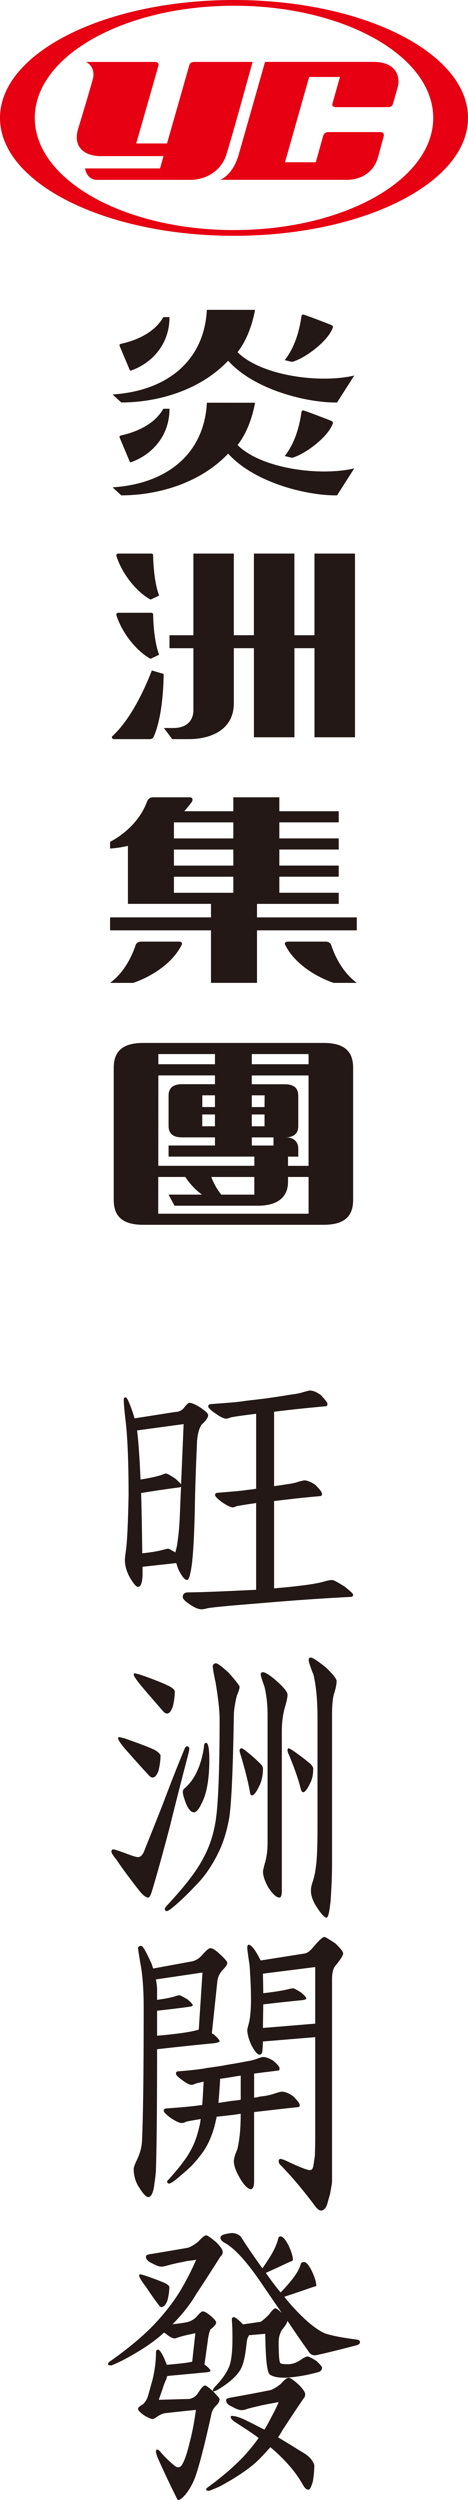
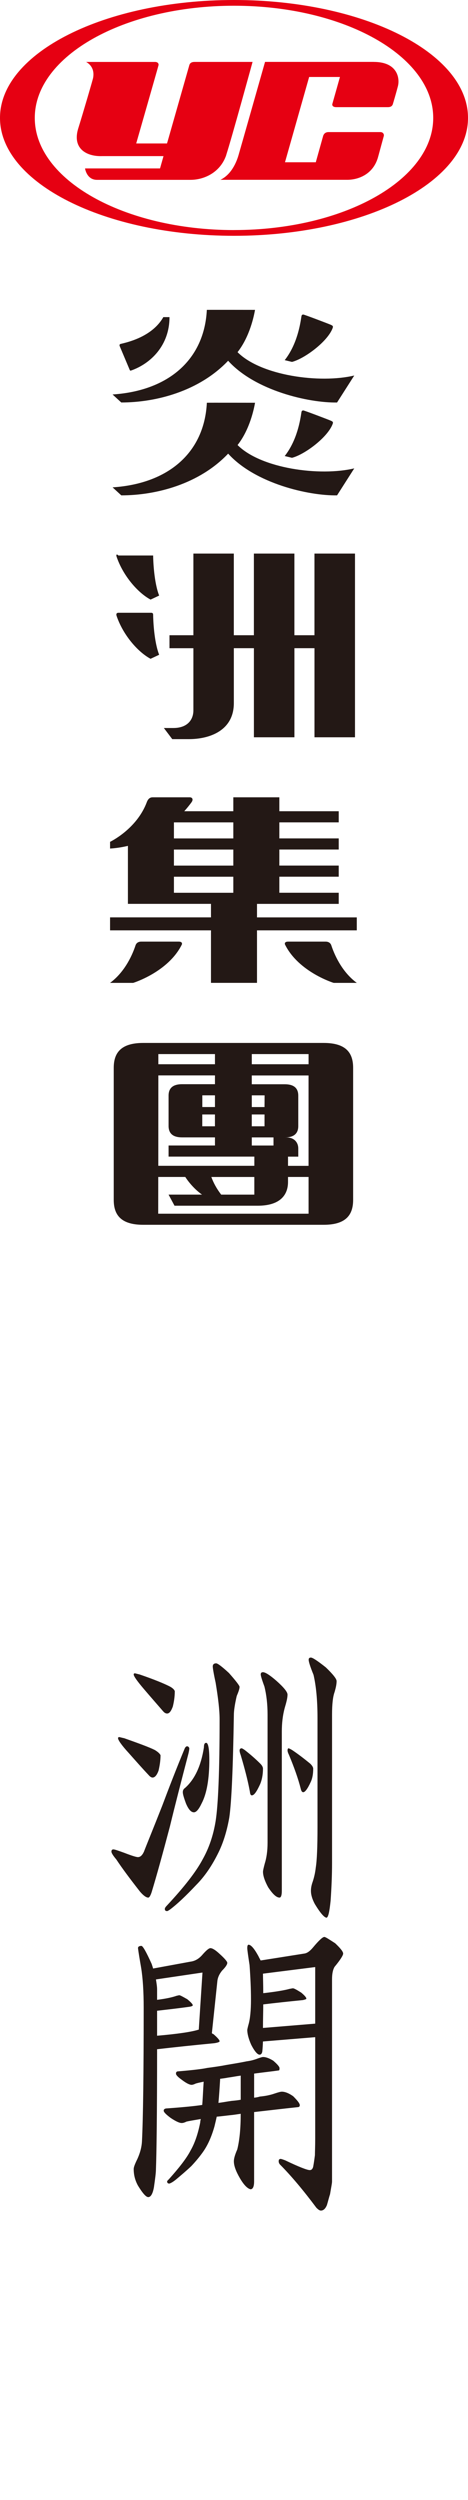
<svg xmlns="http://www.w3.org/2000/svg" width="65" height="347" viewBox="0 0 65 347" fill="none">
  <g clip-path="url(#clip0_1646_1688)">
-     <path d="M18.132 195.191C18.331 195.709 18.528 196.267 18.687 196.865L24.277 195.987C24.753 195.987 25.148 195.827 25.467 195.509C25.862 194.991 26.141 194.711 26.3 194.711C26.656 194.711 27.173 194.951 27.805 195.349C28.519 195.827 28.915 196.187 28.915 196.425C28.915 196.743 28.599 197.183 28.004 197.741C27.648 198.258 27.449 199.016 27.37 200.012C27.211 203.599 27.093 206.826 27.054 209.735C26.974 213.005 26.855 215.554 26.618 217.348C26.419 218.663 26.223 219.301 25.984 219.301C25.668 219.301 25.27 218.823 24.795 217.865C24.636 217.508 24.556 217.188 24.479 216.95C22.735 217.15 21.189 217.308 19.801 217.468V218.543C19.761 219.699 19.562 220.257 19.167 220.257C18.928 220.257 18.572 219.859 18.097 219.061C17.582 218.183 17.343 217.308 17.343 216.51C17.343 216.39 17.383 215.912 17.502 215.114C17.662 213.958 17.779 211.447 17.858 207.542C17.858 202.679 17.699 199.092 17.383 196.7C17.224 195.265 17.184 194.469 17.184 194.269C17.184 194.069 17.264 193.951 17.46 193.951C17.619 193.951 17.816 194.389 18.135 195.187L18.132 195.191ZM22.651 204.637C22.889 204.557 23.006 204.517 23.046 204.517C23.205 204.517 23.641 204.757 24.355 205.235C24.79 205.633 25.069 205.873 25.148 206.033C25.307 202.326 25.427 199.536 25.504 197.663L19.043 198.541C19.242 200.214 19.399 202.486 19.518 205.355C21.024 205.115 22.056 204.877 22.651 204.637ZM22.889 215.038C23.128 214.998 23.285 214.958 23.364 214.958C23.484 214.958 23.8 215.158 24.355 215.476C24.395 215.276 24.474 214.998 24.554 214.678C24.713 213.723 24.87 212.487 24.949 210.931C25.029 209.258 25.069 207.742 25.148 206.348C25.029 206.428 24.91 206.468 24.753 206.468C22.849 206.708 21.145 206.986 19.6 207.226C19.68 209.698 19.719 212.487 19.759 215.596C21.265 215.436 22.297 215.238 22.891 215.038H22.889ZM44.569 193.638C45.164 194.276 45.48 194.674 45.48 194.874C45.48 195.114 45.361 195.191 45.203 195.191C42.984 195.391 40.606 195.629 38.068 195.949V206.271C38.782 206.191 39.417 206.071 39.971 205.993C40.606 205.913 41.121 205.793 41.517 205.635C41.912 205.555 42.151 205.475 42.23 205.475C42.706 205.475 43.261 205.715 43.815 206.113C44.41 206.711 44.726 207.108 44.726 207.348C44.726 207.589 44.607 207.666 44.41 207.666C42.467 207.826 40.367 208.064 38.068 208.344V220.459C41.912 220.141 44.291 219.781 45.164 219.463C45.52 219.383 45.838 219.303 46.114 219.303C46.353 219.303 46.908 219.623 47.819 220.181C48.612 220.819 49.047 221.177 49.047 221.337C49.047 221.577 48.888 221.655 48.612 221.655C45.363 221.815 41.161 222.093 36.048 222.533C31.53 222.89 29.072 223.131 28.716 223.251C28.398 223.331 28.161 223.371 28.002 223.371C27.527 223.371 26.892 223.093 26.139 222.533C25.623 222.175 25.385 221.895 25.385 221.655C25.385 221.257 25.623 221.017 26.139 221.017C27.567 221.017 30.736 220.897 35.573 220.659V208.622C34.145 208.822 33.234 208.98 32.838 209.06C32.6 209.18 32.443 209.22 32.323 209.22C32.047 209.22 31.53 208.98 30.778 208.462C30.144 207.984 29.867 207.664 29.867 207.506C29.867 207.306 30.027 207.186 30.343 207.186C32.326 207.026 33.672 206.908 34.425 206.788C34.821 206.748 35.179 206.708 35.575 206.628V196.229C33.672 196.469 32.483 196.627 32.007 196.747C31.731 196.867 31.532 196.907 31.413 196.907C31.097 196.907 30.579 196.667 29.867 196.149C29.233 195.711 28.917 195.391 28.917 195.194C28.917 194.996 29.076 194.876 29.392 194.876C31.651 194.716 33.197 194.598 34.07 194.438C35.1 194.318 36.13 194.198 37.082 194.08C38.431 193.88 39.54 193.722 40.411 193.562C41.125 193.482 41.72 193.362 42.195 193.204C42.631 193.084 42.909 193.004 43.029 193.004C43.504 193.004 44.019 193.244 44.574 193.642L44.569 193.638Z" fill="#231815" />
    <path d="M26.297 242.66C26.297 242.78 26.258 243.018 26.178 243.378C25.148 247.323 24.275 250.712 23.601 253.501C22.61 257.248 21.777 260.276 21.063 262.627C20.904 263.105 20.747 263.385 20.588 263.385C20.312 263.385 19.914 263.105 19.439 262.547C18.13 260.873 17.02 259.398 16.149 258.084C15.674 257.526 15.475 257.168 15.475 257.008C15.475 256.808 15.555 256.691 15.752 256.691C15.911 256.691 16.386 256.851 17.257 257.168C18.287 257.566 18.921 257.766 19.16 257.766C19.476 257.766 19.755 257.526 19.993 257.008C20.389 255.973 21.262 253.859 22.531 250.632C23.442 248.201 24.474 245.531 25.663 242.662C25.743 242.502 25.862 242.382 25.979 242.382C26.138 242.382 26.258 242.502 26.295 242.662L26.297 242.66ZM17.261 241.264C19.284 241.982 20.709 242.5 21.503 242.898C21.899 243.138 22.177 243.376 22.297 243.616C22.297 244.373 22.177 245.089 22.02 245.767C21.782 246.405 21.505 246.723 21.187 246.723C21.028 246.723 20.831 246.603 20.632 246.365C19.799 245.487 18.888 244.451 17.898 243.336C16.868 242.22 16.393 241.502 16.393 241.264C16.393 241.184 16.432 241.104 16.552 241.104C16.631 241.104 16.868 241.184 17.266 241.264H17.261ZM19.401 232.416C21.384 233.094 22.73 233.652 23.523 234.05C23.919 234.25 24.198 234.488 24.277 234.728C24.277 235.526 24.158 236.241 23.999 236.879C23.76 237.517 23.523 237.835 23.205 237.835C23.046 237.835 22.849 237.755 22.65 237.517C21.857 236.601 20.946 235.563 19.996 234.448C19.045 233.332 18.568 232.654 18.568 232.414C18.568 232.334 18.607 232.254 18.727 232.254C18.806 232.254 19.043 232.334 19.401 232.414V232.416ZM31.768 232.176C32.759 233.292 33.274 233.97 33.274 234.13C33.274 234.408 33.114 234.848 32.878 235.406C32.602 236.601 32.482 237.477 32.482 237.997C32.363 245.331 32.166 250.072 31.848 252.266C31.532 254.059 31.054 255.653 30.382 257.048C29.472 258.922 28.439 260.436 27.25 261.631C25.785 263.185 24.596 264.3 23.643 265.018C23.404 265.178 23.287 265.258 23.207 265.258C22.969 265.258 22.891 265.138 22.891 264.941C22.891 264.861 22.971 264.701 23.168 264.503C25.546 261.951 27.21 259.84 28.161 258.046C29.032 256.493 29.626 254.739 29.945 252.786C30.301 250.554 30.5 245.811 30.5 238.637C30.5 237.361 30.301 235.688 29.945 233.536C29.666 232.261 29.549 231.503 29.549 231.305C29.549 231.025 29.708 230.867 30.024 230.867C30.223 230.867 30.818 231.305 31.768 232.183V232.176ZM29.074 244.213C29.074 246.923 28.718 248.956 28.004 250.312C27.608 251.15 27.25 251.548 26.934 251.548C26.538 251.548 26.18 251.15 25.825 250.312C25.548 249.554 25.389 249.036 25.389 248.758C25.389 248.518 25.469 248.321 25.705 248.161C27.053 246.965 27.924 245.091 28.32 242.542C28.32 242.144 28.4 241.904 28.636 241.904C28.915 241.904 29.072 242.702 29.072 244.216L29.074 244.213ZM33.99 242.898C34.704 243.456 35.455 244.093 36.169 244.811C36.408 245.051 36.525 245.289 36.525 245.489C36.525 246.367 36.366 247.083 36.13 247.641C35.654 248.676 35.296 249.194 34.98 249.194C34.821 249.194 34.741 249.034 34.704 248.676C34.428 247.163 33.99 245.487 33.435 243.616C33.316 243.298 33.276 243.098 33.276 242.978C33.276 242.778 33.355 242.66 33.592 242.66C33.672 242.7 33.831 242.78 33.988 242.9L33.99 242.898ZM38.389 233.292C39.419 234.208 39.934 234.846 39.934 235.206C39.934 235.683 39.775 236.281 39.538 237.079C39.262 238.115 39.142 239.191 39.142 240.348V262.467C39.142 263.065 39.023 263.383 38.826 263.383C38.391 263.383 37.876 262.905 37.241 261.947C36.766 261.069 36.527 260.353 36.527 259.795C36.527 259.635 36.607 259.278 36.766 258.68C37.005 257.922 37.162 256.966 37.162 255.77V237.995C37.162 236.521 37.003 235.206 36.726 234.09C36.37 233.134 36.211 232.576 36.211 232.416C36.211 232.216 36.291 232.099 36.527 232.099C36.843 232.099 37.478 232.496 38.391 233.294L38.389 233.292ZM40.568 242.898C41.401 243.456 42.233 244.093 43.106 244.811C43.344 245.051 43.501 245.289 43.501 245.489C43.501 246.247 43.382 246.885 43.145 247.363C42.71 248.318 42.352 248.758 42.115 248.758C41.956 248.758 41.837 248.598 41.76 248.241C41.404 246.845 40.849 245.291 40.135 243.578C39.976 243.26 39.936 243.06 39.936 242.98C39.936 242.78 39.976 242.662 40.095 242.662C40.214 242.702 40.371 242.782 40.57 242.902L40.568 242.898ZM45.245 231.421C46.236 232.376 46.751 233.014 46.751 233.334C46.751 233.812 46.631 234.29 46.474 234.848C46.236 235.486 46.118 236.521 46.118 237.997V258.562C46.118 260.356 46.039 262.069 45.919 263.823C45.76 265.336 45.603 266.094 45.365 266.174C45.049 266.174 44.492 265.536 43.74 264.3C43.344 263.583 43.185 262.945 43.185 262.467C43.185 262.149 43.225 261.789 43.384 261.311C43.623 260.633 43.78 259.915 43.859 259.2C44.019 258.204 44.098 256.331 44.098 253.581V238.477C44.098 235.966 43.899 233.974 43.543 232.459C43.068 231.303 42.869 230.625 42.869 230.385C42.869 230.185 42.949 230.067 43.185 230.067C43.422 230.067 44.136 230.545 45.245 231.423V231.421Z" fill="#231815" />
    <path d="M21.065 272.59C21.145 272.83 21.225 273.068 21.264 273.228L26.457 272.273C27.091 272.193 27.606 271.875 28.042 271.395C28.596 270.757 28.992 270.399 29.231 270.399C29.507 270.399 29.945 270.677 30.5 271.197C31.213 271.835 31.569 272.273 31.569 272.433C31.569 272.673 31.331 273.03 30.855 273.508C30.46 273.986 30.221 274.504 30.181 275.062L29.427 282.196C29.507 282.276 29.547 282.316 29.626 282.316C30.181 282.794 30.5 283.154 30.5 283.312C30.5 283.432 30.261 283.512 29.786 283.592C26.892 283.87 24.237 284.15 21.819 284.43C21.819 293.515 21.74 299.056 21.66 301.05C21.66 301.608 21.541 302.445 21.384 303.561C21.225 304.477 20.948 304.957 20.59 304.957C20.274 304.957 19.797 304.399 19.162 303.363C18.767 302.645 18.568 301.89 18.568 301.052C18.568 300.812 18.727 300.374 19.083 299.656C19.478 298.78 19.677 297.983 19.717 297.225C19.876 293.998 19.956 287.819 19.956 278.653C19.956 276.422 19.836 274.548 19.6 273.113C19.401 271.957 19.244 271.041 19.165 270.403C19.165 270.203 19.324 270.086 19.64 270.086C19.839 270.086 20.314 270.924 21.068 272.597L21.065 272.59ZM27.566 281.716H27.606L28.121 273.786L21.66 274.742C21.74 275.26 21.819 275.737 21.819 276.138V277.573C23.088 277.413 23.959 277.215 24.514 277.015C24.713 276.975 24.83 276.935 24.909 276.935C25.029 276.935 25.385 277.135 26.019 277.493C26.494 277.891 26.773 278.171 26.773 278.331C26.773 278.411 26.614 278.491 26.337 278.531C24.673 278.771 23.165 278.929 21.819 279.089V282.556C24.593 282.316 26.536 282.038 27.566 281.718V281.716ZM37.951 286.021C38.506 286.499 38.824 286.859 38.824 287.057C38.824 287.297 38.784 287.375 38.705 287.375C37.595 287.535 36.446 287.652 35.296 287.812V291.159C35.612 291.119 35.851 291.079 36.09 290.999C36.963 290.919 37.635 290.759 38.19 290.562C38.665 290.402 38.983 290.322 39.14 290.322C39.615 290.322 40.17 290.562 40.725 290.959C41.32 291.557 41.636 291.955 41.636 292.195C41.636 292.395 41.516 292.473 41.32 292.473C39.416 292.673 37.436 292.911 35.294 293.151V302.757C35.294 303.474 35.135 303.832 34.819 303.872C34.383 303.792 33.868 303.274 33.313 302.319C32.759 301.363 32.48 300.605 32.48 299.967C32.48 299.609 32.639 299.052 32.955 298.334C33.271 297.058 33.431 295.424 33.431 293.431V293.391C32.876 293.471 32.401 293.551 31.925 293.591C31.211 293.671 30.617 293.751 30.102 293.791C29.982 294.349 29.863 294.827 29.786 295.147C29.39 296.542 28.875 297.738 28.161 298.734C27.765 299.292 27.25 299.93 26.576 300.647C25.862 301.325 25.148 301.923 24.436 302.521C24.041 302.839 23.762 302.999 23.526 303.079C23.287 303.079 23.21 302.959 23.21 302.761C23.21 302.721 23.289 302.641 23.448 302.483C24.876 300.89 25.906 299.574 26.461 298.498C27.056 297.463 27.491 296.187 27.809 294.593C27.809 294.433 27.849 294.275 27.889 294.115C26.939 294.275 26.264 294.393 25.906 294.473C25.59 294.633 25.391 294.673 25.232 294.673C24.916 294.673 24.399 294.433 23.687 293.955C23.053 293.478 22.736 293.158 22.736 292.96C22.736 292.762 22.896 292.64 23.212 292.64C25.431 292.48 27.056 292.322 28.088 292.162C28.168 291.206 28.207 290.128 28.287 288.933C27.732 289.053 27.336 289.133 27.137 289.213C26.899 289.333 26.702 289.373 26.622 289.373C26.346 289.373 25.909 289.173 25.274 288.695C24.719 288.297 24.441 288.017 24.441 287.817C24.441 287.617 24.52 287.499 24.757 287.499C26.7 287.339 28.046 287.181 28.8 287.021C29.71 286.901 30.584 286.781 31.377 286.623C32.566 286.423 33.517 286.266 34.271 286.106C34.905 286.025 35.42 285.865 35.816 285.708C36.172 285.588 36.41 285.508 36.53 285.508C36.965 285.508 37.44 285.708 37.958 286.025L37.951 286.021ZM33.433 288.092C32.838 288.172 32.244 288.292 31.649 288.372C31.253 288.452 30.895 288.492 30.579 288.532C30.5 289.888 30.42 291.004 30.34 291.88C30.975 291.8 31.569 291.68 32.164 291.6C32.599 291.56 33.037 291.52 33.433 291.44V288.092ZM35.851 271.432C35.97 271.673 36.09 271.91 36.207 272.11L42.233 271.155C42.628 271.115 43.026 270.837 43.462 270.317C44.255 269.361 44.81 268.843 45.046 268.843C45.206 268.843 45.681 269.161 46.552 269.721C47.266 270.399 47.661 270.877 47.661 271.157C47.661 271.397 47.266 272.033 46.472 272.99C46.233 273.388 46.116 273.946 46.116 274.744V302.801C46.116 303.041 45.997 303.599 45.84 304.555C45.681 305.032 45.562 305.55 45.404 306.068C45.206 306.546 44.929 306.826 44.571 306.826C44.372 306.826 44.175 306.666 43.937 306.428C42.153 304.037 40.449 302.003 38.864 300.41C38.745 300.25 38.705 300.132 38.705 299.972C38.705 299.772 38.784 299.652 38.981 299.652C39.061 299.652 39.297 299.732 39.615 299.852C41.519 300.767 42.668 301.207 43.024 301.207C43.263 301.207 43.419 301.047 43.499 300.73C43.579 300.292 43.658 299.774 43.738 299.136C43.738 298.698 43.778 297.94 43.778 296.825V282.756L36.523 283.354C36.483 284.27 36.443 284.79 36.404 284.868C36.324 285.108 36.205 285.185 36.048 285.185C35.771 285.185 35.374 284.748 34.898 283.83C34.503 282.954 34.343 282.236 34.343 281.758C34.343 281.718 34.383 281.48 34.503 281.04C34.741 280.243 34.858 279.047 34.858 277.533C34.858 276.02 34.779 274.384 34.66 272.75C34.461 271.435 34.343 270.639 34.343 270.399C34.343 270.119 34.383 269.961 34.503 269.921C34.858 269.921 35.296 270.439 35.851 271.435V271.432ZM43.778 280.878V273.026L36.523 273.942C36.523 274.5 36.563 275.377 36.563 276.651C38.307 276.451 39.496 276.253 40.21 276.053C40.449 276.013 40.606 275.973 40.685 275.973C40.844 275.973 41.2 276.173 41.835 276.571C42.31 276.969 42.549 277.249 42.549 277.409C42.549 277.489 42.389 277.529 42.073 277.609C40.051 277.809 38.229 278.007 36.563 278.207C36.563 279.202 36.523 280.28 36.523 281.476L43.778 280.878Z" fill="#231815" />
-     <path d="M29.982 311.171C30.617 311.809 30.933 312.247 30.933 312.567C30.933 312.844 30.813 313.044 30.617 313.205C29.783 314.52 28.674 316.274 27.248 318.425C26.454 319.781 25.385 321.174 23.959 322.61C24.038 322.61 24.118 322.57 24.198 322.57C24.673 322.53 25.188 322.45 25.663 322.37C26.297 322.29 26.852 322.012 27.248 321.612C27.683 321.094 28.002 320.814 28.159 320.814C28.397 320.814 28.753 321.014 29.229 321.412C29.744 321.85 30.022 322.17 30.022 322.368C30.022 322.608 29.746 322.926 29.229 323.324C29.069 323.681 28.913 324.279 28.833 325.117C28.674 326.153 28.557 327.151 28.397 328.186C28.437 328.226 28.477 328.266 28.517 328.266C28.992 328.664 29.231 328.904 29.231 329.064C29.231 329.144 29.072 329.224 28.756 329.264C26.733 329.464 24.912 329.622 23.245 329.782C23.165 329.942 23.126 330.1 23.086 330.26C22.927 330.578 22.73 331.058 22.531 331.734C22.372 332.171 22.215 332.609 22.056 333.089L26.297 332.969C26.813 332.889 27.248 332.571 27.566 332.054C27.962 331.416 28.28 331.098 28.477 331.098C28.636 331.098 28.992 331.376 29.626 331.936C30.181 332.534 30.5 332.892 30.5 332.972C30.5 333.289 30.34 333.609 30.024 333.887C29.668 334.245 29.43 334.645 29.35 335.123C28.439 339.308 27.686 342.177 27.131 343.771C26.815 344.649 26.377 345.444 25.822 346.162C25.347 346.72 24.989 347 24.752 347C24.673 347 24.593 346.84 24.476 346.602C23.446 344.529 22.613 342.737 21.899 341.141C21.74 340.704 21.66 340.424 21.66 340.304C21.66 340.104 21.7 339.986 21.819 339.986C21.899 339.986 22.018 340.066 22.175 340.186C22.69 340.824 23.325 341.462 24.118 342.139C24.357 342.339 24.553 342.457 24.752 342.457C24.991 342.457 25.188 342.297 25.347 341.979C25.663 341.462 25.981 340.466 26.337 339.03C26.653 337.834 26.972 336.321 27.21 334.487C25.981 334.607 24.593 334.765 23.088 334.925C22.613 334.965 22.177 335.165 21.7 335.523C21.461 335.683 21.264 335.763 21.185 335.763C21.026 335.763 20.63 335.603 20.075 335.285C19.441 334.847 19.165 334.527 19.165 334.369C19.165 334.249 19.244 334.129 19.403 334.012C19.483 333.932 19.642 333.812 19.878 333.694C20.117 333.454 20.354 333.136 20.513 332.698C20.752 331.9 20.948 331.105 21.187 330.307C21.503 328.951 21.662 327.715 21.662 326.6C21.662 326.282 21.742 326.122 21.978 326.122C22.217 326.202 22.493 326.64 22.852 327.437C22.971 327.755 23.09 327.995 23.168 328.235C24.872 328.075 26.061 327.955 26.695 327.798L27.131 323.853C26.656 323.933 26.22 324.053 25.822 324.13C25.188 324.29 24.752 324.41 24.474 324.528C24.394 324.568 24.315 324.568 24.275 324.568C23.957 324.568 23.561 324.368 23.006 323.89C22.887 323.85 22.807 323.81 22.807 323.73C21.459 325.006 19.598 326.242 17.219 327.517C16.505 327.875 15.911 328.155 15.475 328.315C15.159 328.315 15 328.275 15 328.155C15 328.075 15.04 327.955 15.159 327.838C17.893 325.924 19.996 324.13 21.501 322.537C23.325 320.583 24.75 318.632 25.782 316.638C26.297 315.723 26.773 314.725 27.248 313.649C26.852 313.729 26.494 313.769 26.099 313.809C25.069 314.009 24.116 314.207 23.245 314.447C22.849 314.567 22.571 314.607 22.412 314.607C22.096 314.607 21.658 314.447 21.103 314.129C20.548 313.889 20.27 313.611 20.27 313.213C20.27 313.053 20.389 312.973 20.705 312.896C22.449 312.618 24.273 312.298 26.136 311.98C26.492 311.86 26.97 311.582 27.524 311.142C28.039 310.584 28.395 310.264 28.634 310.264C28.833 310.264 29.268 310.582 29.982 311.18V311.171ZM19.993 315.794C21.421 316.272 22.412 316.669 22.966 316.909C23.243 317.069 23.442 317.227 23.521 317.387C23.521 318.105 23.402 318.743 23.243 319.341C23.004 319.939 22.728 320.219 22.409 320.219C22.29 320.219 22.171 320.139 22.053 319.941C21.499 319.223 20.944 318.427 20.309 317.47C19.635 316.592 19.319 316.034 19.319 315.836C19.319 315.756 19.359 315.676 19.478 315.676C19.558 315.676 19.717 315.716 19.993 315.796V315.794ZM41.437 330.938C42.071 331.576 42.387 332.014 42.387 332.334C42.387 332.611 42.268 332.812 42.111 332.972C41.357 334.087 40.367 335.563 39.178 337.394C39.019 337.712 38.822 337.992 38.623 338.31C39.733 338.948 40.802 339.626 41.832 340.264C42.862 340.821 43.457 341.459 43.656 342.177C43.656 342.895 43.577 343.653 43.457 344.409C43.258 345.126 43.061 345.524 42.862 345.564C42.546 345.564 42.308 345.324 42.069 344.886C41.039 343.053 39.531 341.339 37.551 339.666C36.916 340.384 36.242 341.139 35.451 341.857C34.262 342.893 32.637 343.969 30.575 345.086C29.98 345.364 29.465 345.564 29.069 345.724C28.753 345.724 28.634 345.644 28.634 345.564C28.634 345.484 28.674 345.364 28.793 345.284C31.092 343.611 32.836 342.055 34.105 340.661C34.779 339.904 35.374 339.148 35.928 338.39C34.978 337.672 33.906 336.994 32.796 336.279C32.281 335.961 32.042 335.681 32.042 335.481C32.042 335.401 32.082 335.321 32.202 335.321C32.597 335.321 33.152 335.481 33.786 335.759C34.816 336.236 35.769 336.754 36.72 337.232C37.076 336.674 37.394 336.076 37.67 335.519C38.026 334.881 38.384 334.163 38.7 333.407C38.265 333.487 37.827 333.567 37.392 333.647C36.322 333.847 35.332 334.085 34.419 334.325C34.023 334.485 33.745 334.525 33.585 334.525C33.229 334.525 32.792 334.365 32.237 334.047C31.682 333.807 31.404 333.529 31.404 333.132C31.404 332.972 31.563 332.892 31.879 332.814C33.703 332.494 35.606 332.136 37.586 331.738C37.942 331.618 38.419 331.34 38.974 330.9C39.489 330.342 39.847 330.022 40.084 330.022C40.321 330.022 40.758 330.34 41.432 330.938H41.437ZM33.431 310.413C34.381 311.927 35.413 313.402 36.443 314.838C36.879 314.24 37.277 313.602 37.672 312.964C38.187 312.087 38.506 311.331 38.663 310.613C38.703 310.493 38.822 310.413 38.979 310.413C39.295 310.413 39.693 310.891 40.128 311.769C40.484 312.567 40.683 313.205 40.683 313.682C40.683 313.762 40.524 313.842 40.287 313.922C39.693 314.202 38.583 314.72 36.919 315.476C37.593 316.432 38.267 317.35 38.979 318.185C39.573 317.587 40.088 316.989 40.564 316.392C41.198 315.594 41.633 314.838 41.793 314.16C41.872 314.04 42.031 313.96 42.228 313.96C42.544 313.96 42.942 314.438 43.377 315.356C43.733 316.154 43.932 316.792 43.932 317.269C43.932 317.309 43.773 317.349 43.497 317.43C42.783 317.67 41.435 318.147 39.494 318.785C39.85 319.263 40.208 319.661 40.524 320.021C42.347 322.055 43.893 323.328 45.161 323.886C46.152 324.204 47.619 324.484 49.523 324.724C49.839 324.764 49.998 324.884 49.998 325.042C49.998 325.282 49.839 325.439 49.523 325.519C45.875 326.475 43.935 326.915 43.736 326.915C43.34 326.915 43.022 326.715 42.785 326.277C41.835 324.962 40.882 323.568 39.931 322.132C39.852 322.45 39.615 322.85 39.138 323.408C38.822 323.966 38.703 324.524 38.703 325.042C38.703 326.955 38.782 327.951 38.979 328.031C39.138 328.111 39.494 328.151 39.969 328.151C40.643 328.151 41.317 327.911 42.031 327.353C42.347 327.193 42.546 327.075 42.706 327.075C42.904 327.075 43.34 327.315 43.974 327.713C44.45 328.191 44.728 328.471 44.728 328.629C44.728 328.947 44.529 329.187 44.133 329.267C42.706 329.664 41.2 329.944 39.536 330.024C38.506 330.024 37.832 329.864 37.436 329.547C37.08 329.189 36.881 327.315 36.841 323.928L34.582 324.128C34.542 324.208 34.503 324.288 34.503 324.328C34.343 324.488 34.264 324.966 34.187 325.804C34.027 327.16 33.791 328.195 33.393 328.913C32.958 329.631 32.244 330.349 31.213 331.065C30.42 331.622 29.905 331.902 29.708 331.902C29.589 331.902 29.549 331.862 29.549 331.742C29.549 331.702 29.629 331.582 29.788 331.345C30.897 330.229 31.651 329.113 31.967 328.078C32.166 327.28 32.283 326.164 32.283 324.73C32.283 323.775 32.283 322.897 32.204 322.139V321.939C32.204 321.739 32.283 321.621 32.482 321.621C32.681 321.621 33.077 321.939 33.672 322.537C33.711 322.617 33.751 322.617 33.751 322.617L36.209 322.259C36.565 322.019 36.923 321.701 37.319 321.303C37.754 320.705 38.072 320.388 38.229 320.388C38.386 320.388 38.705 320.628 39.14 321.026C38.267 319.79 37.436 318.554 36.563 317.278C34.423 314.089 32.639 312.058 31.132 311.26C30.776 311.06 30.617 310.822 30.617 310.582C30.617 310.382 30.816 310.224 31.211 310.104C31.607 310.024 31.965 309.944 32.202 309.944C32.677 309.944 33.075 310.104 33.431 310.422V310.413Z" fill="#231815" />
  </g>
  <g clip-path="url(#clip1_1646_1688)">
    <path d="M31.433 21.47C32.153 19.272 35.08 8.594 35.08 8.594H27.026C26.611 8.594 26.365 8.752 26.288 9.068L23.336 19.43L23.195 19.913H18.918C18.918 19.913 21.94 9.368 22.011 9.077C22.082 8.786 21.854 8.597 21.547 8.597H11.959C12.454 8.866 13.17 9.529 12.931 10.82C12.884 11.065 11.559 15.608 10.87 17.813C9.988 20.643 12.051 21.743 14.173 21.669H22.709L22.226 23.378H11.811C11.811 23.378 12.026 24.963 13.466 24.963H26.464C28.373 24.963 30.64 23.92 31.439 21.477L31.433 21.47Z" fill="#E60012" />
    <path d="M51.91 8.591H36.811C36.811 8.591 33.373 20.705 33.121 21.56C32.869 22.415 32.196 24.189 30.615 24.957C30.999 24.957 47.549 24.957 48.235 24.957C49.763 24.957 51.873 24.202 52.525 21.743C52.675 21.173 53.29 18.949 53.303 18.891C53.376 18.612 53.176 18.333 52.841 18.333H45.63C45.243 18.333 44.966 18.531 44.865 18.925L43.859 22.523H39.582L42.937 10.684H47.214C47.214 10.684 46.288 13.985 46.169 14.388C46.07 14.716 46.347 14.874 46.682 14.874H53.874C54.228 14.874 54.471 14.744 54.563 14.447C54.609 14.298 54.985 13.05 55.267 11.96C55.547 10.892 55.228 8.594 51.91 8.594V8.591Z" fill="#E60012" />
    <path d="M32.5 0C14.551 0 0 7.327 0 16.364C0 25.4 14.551 32.73 32.5 32.73C50.449 32.73 65 25.403 65 16.364C65 7.324 50.449 0 32.5 0ZM32.5 31.934C17.22 31.934 4.831 24.963 4.831 16.367C4.831 7.77 17.217 0.796 32.5 0.796C47.783 0.796 60.169 7.767 60.169 16.364C60.169 24.96 47.783 31.931 32.5 31.931V31.934Z" fill="#E60012" />
    <path d="M49.554 129.134V127.332H35.695V125.458H47.045V123.913H38.798V121.686H47.045V120.141H38.798V117.914H47.045V116.369H38.798V114.143H47.045V112.597H38.798V110.665H32.405V112.597H25.593C26.018 112.123 26.35 111.699 26.59 111.371C26.907 110.937 26.682 110.665 26.368 110.665H21.181C20.667 110.665 20.464 111.136 20.381 111.358C18.979 115.093 15.286 116.846 15.286 116.846V117.778C16.162 117.722 16.989 117.592 17.765 117.403V125.455H29.302V127.329H15.286V129.131H29.302V136.421H35.695V129.131H49.554V129.134ZM32.405 123.916H24.157V121.689H32.405V123.916ZM32.405 120.144H24.157V117.918H32.405V120.144ZM32.405 116.372H24.157V114.146H32.405V116.372Z" fill="#231815" />
    <path d="M24.825 130.695H19.613C19.204 130.695 18.927 130.893 18.819 131.225C18.462 132.312 17.448 134.832 15.283 136.424H18.496C18.496 136.424 23.346 134.928 25.246 131.122C25.314 130.983 25.32 130.695 24.822 130.695H24.825Z" fill="#231815" />
    <path d="M46.021 131.225C45.913 130.893 45.636 130.695 45.227 130.695H40.018C39.517 130.695 39.523 130.983 39.594 131.122C41.495 134.932 46.344 136.424 46.344 136.424H49.557C47.392 134.832 46.378 132.312 46.021 131.225Z" fill="#231815" />
    <path d="M44.957 144.758H19.886C16.651 144.758 15.796 146.269 15.796 148.22V166.535C15.796 168.489 16.651 170 19.886 170H44.957C48.192 170 49.047 168.489 49.047 166.535V148.22C49.047 146.266 48.195 144.758 44.957 144.758ZM42.857 147.715H34.972V146.306H42.857V147.715ZM29.855 146.306V147.715H21.993V146.306H29.855ZM21.993 149.264H29.855V150.484H25.283C24.117 150.484 23.413 150.948 23.413 152.066V156.284C23.413 157.402 24.117 157.867 25.283 157.867H29.855V158.994H23.413V160.536H35.326V161.812H21.986L21.993 149.261V149.264ZM37.986 158.997H34.972V157.87H37.986V158.997ZM28.097 152.029H29.855V153.655H28.1V153.255V152.029H28.097ZM28.097 154.686H29.852V156.328H28.093V154.686H28.097ZM36.747 156.328H34.969V154.686H36.74V156.328H36.747ZM36.74 153.259V153.658H34.972V152.032H36.75L36.743 153.259H36.74ZM30.723 165.813C30.015 164.896 29.6 164.048 29.354 163.364H35.323V165.813H30.723ZM21.974 168.461L21.98 163.36H25.732C26.242 164.147 27.085 165.129 28.057 165.81H23.41L24.237 167.352H35.803C38.742 167.352 40.003 166.005 40.003 164.051V163.36H42.857V168.461H21.974ZM42.854 161.818H40.003V160.542H41.427V159.396C41.427 158.582 40.864 157.876 39.819 157.876H39.557C40.726 157.876 41.427 157.411 41.427 156.293V152.076C41.427 150.958 40.726 150.493 39.557 150.493H34.969V149.273H42.854V161.824V161.818Z" fill="#231815" />
-     <path d="M20.913 83.224L22.106 82.663C21.39 80.846 21.273 77.814 21.27 77.102C21.27 76.984 21.224 76.835 21.015 76.835H16.445C16.187 76.835 16.11 77.015 16.19 77.26C17.082 79.907 19.136 82.27 20.91 83.224H20.913Z" fill="#231815" />
+     <path d="M20.913 83.224L22.106 82.663C21.39 80.846 21.273 77.814 21.27 77.102H16.445C16.187 76.835 16.11 77.015 16.19 77.26C17.082 79.907 19.136 82.27 20.91 83.224H20.913Z" fill="#231815" />
    <path d="M20.913 91.44L22.106 90.879C21.39 89.061 21.273 86.03 21.27 85.317C21.27 85.2 21.224 85.051 21.015 85.051H16.445C16.187 85.051 16.11 85.231 16.19 85.475C17.082 88.126 19.136 90.489 20.91 91.44H20.913Z" fill="#231815" />
-     <path d="M15.618 102.17C15.431 102.344 15.612 102.592 15.873 102.592H20.849C21.058 102.592 21.267 102.431 21.316 102.325C22.565 99.6 22.727 95.014 22.727 93.543L21.089 93.06C19.806 96.379 17.93 100.024 15.618 102.17Z" fill="#231815" />
    <path d="M43.675 76.835V88.17H40.889V76.835H35.261V88.17H32.475V76.835H26.86V88.17H23.539V89.972H26.86V98.594C26.86 99.897 26.036 101.046 24.078 101.046H22.758L23.924 102.591H26.227C29.16 102.591 32.478 101.381 32.478 97.593V89.969H35.264V102.334H40.892V89.969H43.678V102.334H49.305V76.835H43.678H43.675Z" fill="#231815" />
    <path d="M31.688 50.076C35.437 54.225 42.884 55.935 46.814 55.867L49.204 52.12C44.443 53.256 36.255 52.157 32.992 48.88C34.705 46.706 35.28 43.811 35.421 43.009C35.421 43.009 28.727 42.996 28.727 43.009C28.389 49.816 23.515 54.232 15.633 54.752L16.842 55.864C21.701 55.864 27.684 54.287 31.685 50.072L31.688 50.076Z" fill="#231815" />
    <path d="M18.023 51.361C18.023 51.361 18.075 51.475 18.183 51.438C20.95 50.472 23.542 47.936 23.542 44.015H22.684C21.165 46.7 17.814 47.487 16.771 47.731C16.501 47.793 16.63 48.056 16.63 48.056L18.023 51.361Z" fill="#231815" />
-     <path d="M16.771 60.45C16.501 60.512 16.63 60.775 16.63 60.775L18.023 64.079C18.023 64.079 18.075 64.194 18.183 64.157C20.95 63.191 23.542 60.651 23.542 56.734H22.684C21.165 59.419 17.814 60.205 16.771 60.45Z" fill="#231815" />
    <path d="M46.209 45.508C46.295 45.266 46.205 45.204 45.95 45.084C45.713 44.972 42.251 43.656 42.125 43.656C41.913 43.656 41.882 43.808 41.864 43.922C41.704 44.944 41.295 47.756 39.542 49.989L40.553 50.234C42.325 49.778 45.55 47.369 46.212 45.508H46.209Z" fill="#231815" />
    <path d="M32.995 61.772C34.708 59.598 35.283 56.703 35.424 55.901C35.424 55.901 28.73 55.888 28.73 55.901C28.392 62.708 23.518 67.124 15.636 67.644L16.845 68.756C21.704 68.756 27.688 67.183 31.688 62.965C35.437 67.114 42.884 68.827 46.814 68.756L49.204 65.008C44.443 66.145 36.255 65.046 32.992 61.769L32.995 61.772Z" fill="#231815" />
    <path d="M42.125 56.966C41.913 56.966 41.882 57.118 41.864 57.232C41.704 58.254 41.295 61.066 39.542 63.299L40.553 63.544C42.325 63.089 45.55 60.679 46.212 58.818C46.298 58.573 46.209 58.511 45.953 58.394C45.717 58.282 42.254 56.966 42.128 56.966H42.125Z" fill="#231815" />
  </g>
  <defs>
    <clipPath id="clip0_1646_1688">
      <rect width="35" height="154" fill="white" transform="translate(15 193)" />
    </clipPath>
    <clipPath id="clip1_1646_1688">
      <rect width="65" height="170" fill="white" />
    </clipPath>
  </defs>
</svg>